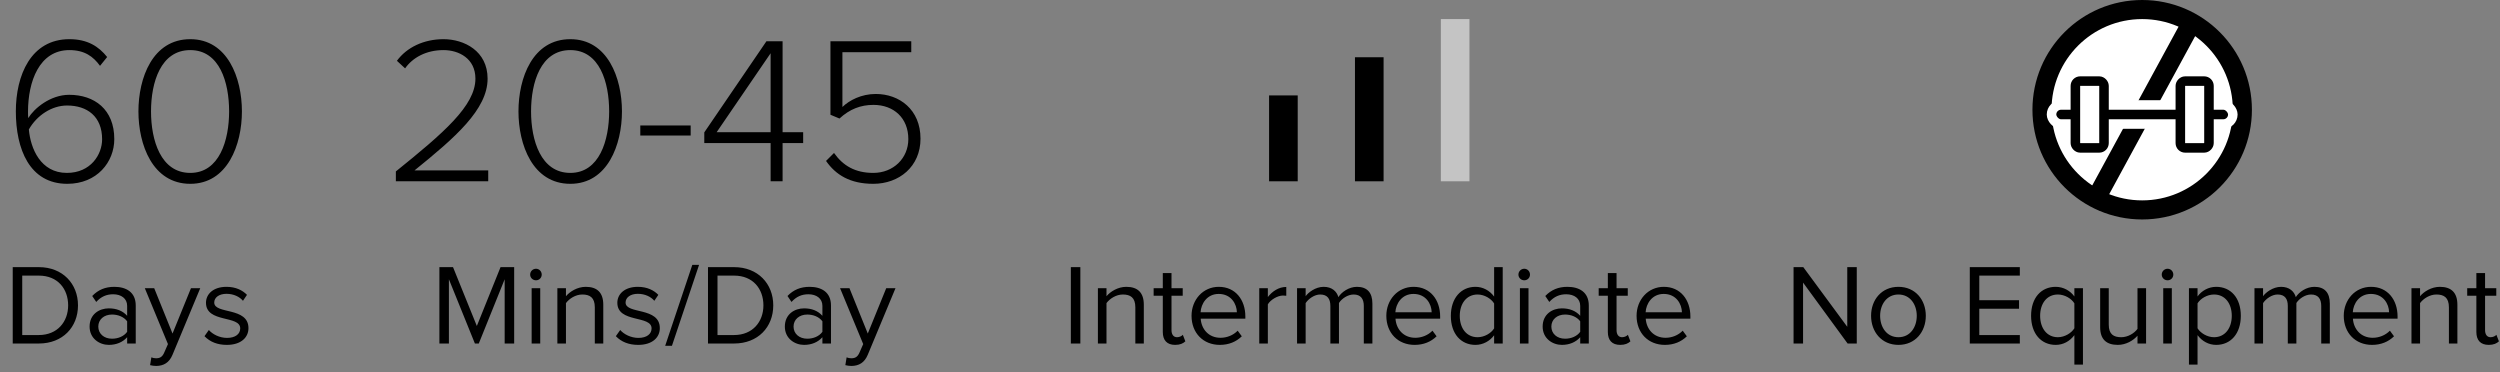
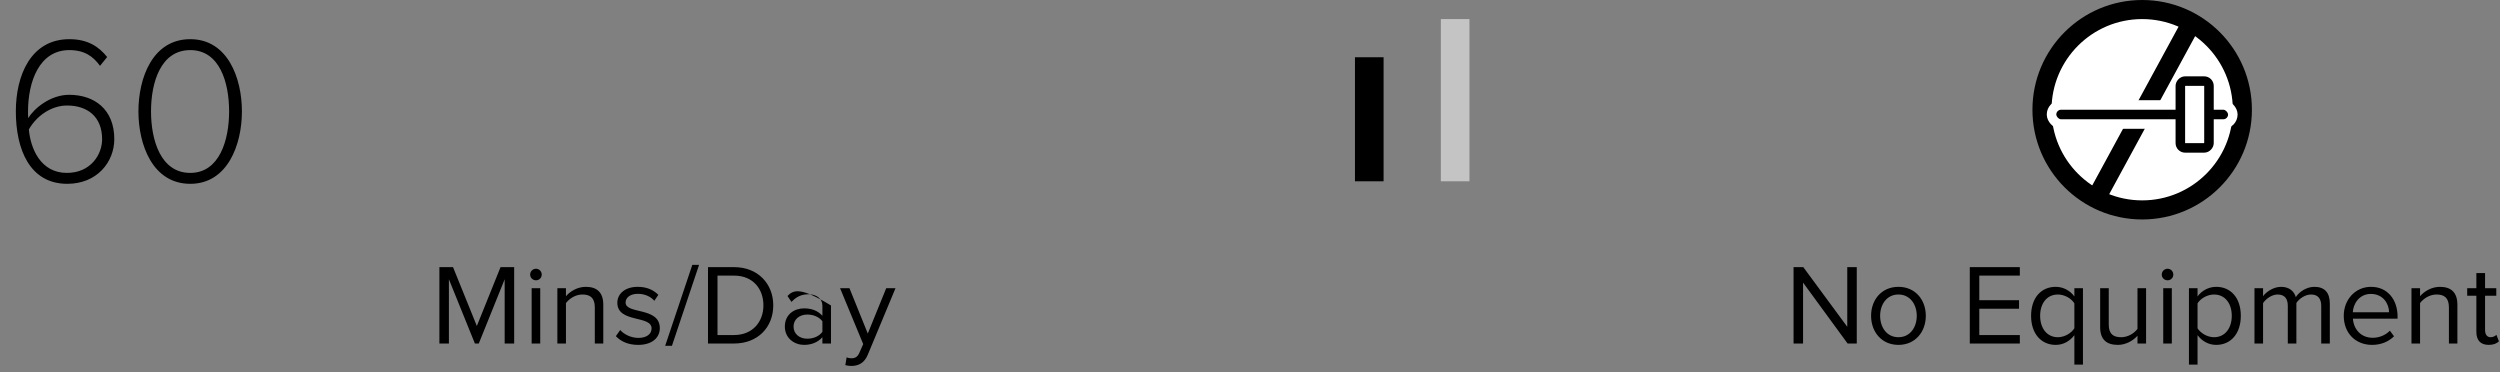
<svg xmlns="http://www.w3.org/2000/svg" width="262" height="39" viewBox="0 0 262 39" fill="none">
  <rect x="0" y="0" width="262" height="39" fill="#808080" stroke="none" />
  <path d="M194.589 36V27.996H193.593V34.248L188.985 27.996H187.965V36H188.961V29.616L193.629 36H194.589ZM198.957 36.144C200.721 36.144 201.825 34.776 201.825 33.096C201.825 31.416 200.721 30.06 198.957 30.06C197.193 30.06 196.089 31.416 196.089 33.096C196.089 34.776 197.193 36.144 198.957 36.144ZM198.957 35.34C197.721 35.34 197.037 34.284 197.037 33.096C197.037 31.92 197.721 30.864 198.957 30.864C200.193 30.864 200.877 31.92 200.877 33.096C200.877 34.284 200.193 35.34 198.957 35.34ZM211.678 36V35.112H207.43V32.352H211.594V31.464H207.43V28.884H211.678V27.996H206.434V36H211.678ZM215.666 35.34C214.502 35.34 213.806 34.38 213.806 33.096C213.806 31.812 214.502 30.864 215.666 30.864C216.374 30.864 217.082 31.284 217.394 31.788V34.404C217.082 34.908 216.374 35.34 215.666 35.34ZM215.438 36.144C216.23 36.144 216.914 35.76 217.394 35.124V38.208H218.294V30.204H217.394V31.068C216.974 30.48 216.254 30.06 215.438 30.06C213.914 30.06 212.858 31.212 212.858 33.096C212.858 34.968 213.914 36.144 215.438 36.144ZM224.909 36V30.204H224.009V34.464C223.673 34.932 223.001 35.34 222.305 35.34C221.513 35.34 220.997 35.04 220.997 34.02V30.204H220.097V34.296C220.097 35.544 220.733 36.144 221.945 36.144C222.809 36.144 223.565 35.688 224.009 35.184V36H224.909ZM227.163 29.376C227.499 29.376 227.763 29.112 227.763 28.776C227.763 28.44 227.499 28.164 227.163 28.164C226.827 28.164 226.551 28.44 226.551 28.776C226.551 29.112 226.827 29.376 227.163 29.376ZM227.607 36V30.204H226.707V36H227.607ZM232.258 36.144C233.782 36.144 234.838 34.968 234.838 33.096C234.838 31.212 233.782 30.06 232.258 30.06C231.442 30.06 230.722 30.48 230.302 31.068V30.204H229.402V38.208H230.302V35.124C230.782 35.76 231.466 36.144 232.258 36.144ZM232.03 35.34C231.322 35.34 230.614 34.908 230.302 34.404V31.788C230.614 31.284 231.322 30.864 232.03 30.864C233.194 30.864 233.89 31.812 233.89 33.096C233.89 34.38 233.194 35.34 232.03 35.34ZM244.165 36V31.812C244.165 30.648 243.601 30.06 242.545 30.06C241.705 30.06 240.925 30.612 240.601 31.14C240.433 30.54 239.929 30.06 239.053 30.06C238.189 30.06 237.421 30.672 237.169 31.044V30.204H236.269V36H237.169V31.764C237.481 31.296 238.105 30.864 238.693 30.864C239.461 30.864 239.761 31.332 239.761 32.064V36H240.661V31.752C240.961 31.284 241.597 30.864 242.197 30.864C242.953 30.864 243.265 31.332 243.265 32.064V36H244.165ZM248.589 36.144C249.525 36.144 250.305 35.82 250.893 35.244L250.461 34.656C249.993 35.136 249.333 35.4 248.661 35.4C247.413 35.4 246.657 34.488 246.585 33.396H251.265V33.168C251.265 31.428 250.233 30.06 248.481 30.06C246.825 30.06 245.625 31.416 245.625 33.096C245.625 34.908 246.861 36.144 248.589 36.144ZM250.377 32.724H246.573C246.621 31.848 247.233 30.804 248.469 30.804C249.789 30.804 250.365 31.872 250.377 32.724ZM257.534 36V31.932C257.534 30.672 256.898 30.06 255.698 30.06C254.822 30.06 254.03 30.552 253.622 31.044V30.204H252.722V36H253.622V31.764C253.97 31.296 254.63 30.864 255.338 30.864C256.118 30.864 256.646 31.176 256.646 32.208V36H257.534ZM260.819 36.144C261.335 36.144 261.659 35.988 261.887 35.772L261.623 35.088C261.503 35.22 261.275 35.34 261.011 35.34C260.627 35.34 260.435 35.028 260.435 34.596V30.996H261.611V30.204H260.435V28.62H259.523V30.204H258.563V30.996H259.523V34.788C259.523 35.652 259.955 36.144 260.819 36.144Z" fill="black" />
  <circle cx="224.5" cy="11.5" r="10.5" fill="white" stroke="black" stroke-width="2" />
  <rect x="218.352" y="21.114" width="22" height="2" transform="rotate(-61.461 218.352 21.114)" fill="black" />
  <rect x="215" y="11" width="19" height="2" rx="1" fill="black" stroke="white" />
-   <rect x="217.5" y="8.5" width="3" height="7" rx="0.5" fill="white" stroke="black" />
  <rect x="-0.5" y="0.5" width="3" height="7" rx="0.5" transform="matrix(-1 0 0 1 231 8)" fill="white" stroke="black" />
-   <path d="M113.221 36V27.996H112.225V36H113.221ZM119.872 36V31.932C119.872 30.672 119.236 30.06 118.036 30.06C117.16 30.06 116.368 30.552 115.96 31.044V30.204H115.06V36H115.96V31.764C116.308 31.296 116.968 30.864 117.676 30.864C118.456 30.864 118.984 31.176 118.984 32.208V36H119.872ZM123.157 36.144C123.673 36.144 123.997 35.988 124.225 35.772L123.961 35.088C123.841 35.22 123.613 35.34 123.349 35.34C122.965 35.34 122.773 35.028 122.773 34.596V30.996H123.949V30.204H122.773V28.62H121.861V30.204H120.901V30.996H121.861V34.788C121.861 35.652 122.293 36.144 123.157 36.144ZM127.837 36.144C128.773 36.144 129.553 35.82 130.141 35.244L129.709 34.656C129.241 35.136 128.581 35.4 127.909 35.4C126.661 35.4 125.905 34.488 125.833 33.396H130.513V33.168C130.513 31.428 129.481 30.06 127.729 30.06C126.073 30.06 124.873 31.416 124.873 33.096C124.873 34.908 126.109 36.144 127.837 36.144ZM129.625 32.724H125.821C125.869 31.848 126.481 30.804 127.717 30.804C129.037 30.804 129.613 31.872 129.625 32.724ZM132.87 36V31.896C133.134 31.428 133.89 30.972 134.454 30.972C134.586 30.972 134.694 30.984 134.802 30.996V30.072C134.01 30.072 133.338 30.528 132.87 31.128V30.204H131.97V36H132.87ZM143.827 36V31.812C143.827 30.648 143.263 30.06 142.207 30.06C141.367 30.06 140.587 30.612 140.263 31.14C140.095 30.54 139.591 30.06 138.715 30.06C137.851 30.06 137.083 30.672 136.831 31.044V30.204H135.931V36H136.831V31.764C137.143 31.296 137.767 30.864 138.355 30.864C139.123 30.864 139.423 31.332 139.423 32.064V36H140.323V31.752C140.623 31.284 141.259 30.864 141.859 30.864C142.615 30.864 142.927 31.332 142.927 32.064V36H143.827ZM148.251 36.144C149.187 36.144 149.967 35.82 150.555 35.244L150.123 34.656C149.655 35.136 148.995 35.4 148.323 35.4C147.075 35.4 146.319 34.488 146.247 33.396H150.927V33.168C150.927 31.428 149.895 30.06 148.143 30.06C146.487 30.06 145.287 31.416 145.287 33.096C145.287 34.908 146.523 36.144 148.251 36.144ZM150.039 32.724H146.235C146.283 31.848 146.895 30.804 148.131 30.804C149.451 30.804 150.027 31.872 150.039 32.724ZM157.484 36V27.996H156.584V31.08C156.116 30.444 155.408 30.06 154.628 30.06C153.116 30.06 152.048 31.248 152.048 33.108C152.048 34.992 153.116 36.144 154.628 36.144C155.444 36.144 156.152 35.724 156.584 35.136V36H157.484ZM154.856 35.34C153.68 35.34 152.984 34.392 152.984 33.108C152.984 31.824 153.68 30.864 154.856 30.864C155.564 30.864 156.272 31.296 156.584 31.8V34.416C156.272 34.92 155.564 35.34 154.856 35.34ZM159.743 29.376C160.079 29.376 160.343 29.112 160.343 28.776C160.343 28.44 160.079 28.164 159.743 28.164C159.407 28.164 159.131 28.44 159.131 28.776C159.131 29.112 159.407 29.376 159.743 29.376ZM160.187 36V30.204H159.287V36H160.187ZM166.506 36V32.016C166.506 30.612 165.498 30.06 164.262 30.06C163.314 30.06 162.57 30.372 161.946 31.02L162.366 31.644C162.882 31.08 163.446 30.84 164.142 30.84C164.982 30.84 165.606 31.284 165.606 32.052V33.096C165.138 32.568 164.478 32.316 163.686 32.316C162.702 32.316 161.67 32.916 161.67 34.224C161.67 35.484 162.714 36.144 163.686 36.144C164.466 36.144 165.138 35.868 165.606 35.34V36H166.506ZM164.022 35.496C163.17 35.496 162.582 34.968 162.582 34.224C162.582 33.492 163.17 32.964 164.022 32.964C164.646 32.964 165.258 33.204 165.606 33.672V34.776C165.258 35.256 164.646 35.496 164.022 35.496ZM169.798 36.144C170.314 36.144 170.638 35.988 170.866 35.772L170.602 35.088C170.482 35.22 170.254 35.34 169.99 35.34C169.606 35.34 169.414 35.028 169.414 34.596V30.996H170.59V30.204H169.414V28.62H168.502V30.204H167.542V30.996H168.502V34.788C168.502 35.652 168.934 36.144 169.798 36.144ZM174.477 36.144C175.413 36.144 176.193 35.82 176.781 35.244L176.349 34.656C175.881 35.136 175.221 35.4 174.549 35.4C173.301 35.4 172.545 34.488 172.473 33.396H177.153V33.168C177.153 31.428 176.121 30.06 174.369 30.06C172.713 30.06 171.513 31.416 171.513 33.096C171.513 34.908 172.749 36.144 174.477 36.144ZM176.265 32.724H172.461C172.509 31.848 173.121 30.804 174.357 30.804C175.677 30.804 176.253 31.872 176.265 32.724Z" fill="black" />
-   <rect x="133" y="10" width="3" height="9" fill="black" />
  <rect x="142" y="6" width="3" height="13" fill="black" />
  <rect x="151" y="2" width="3" height="17" fill="#C4C4C4" />
-   <path d="M53.885 36V27.996H52.457L49.973 34.164L47.477 27.996H46.049V36H47.045V29.268L49.769 36H50.177L52.889 29.268V36H53.885ZM56.172 29.376C56.508 29.376 56.772 29.112 56.772 28.776C56.772 28.44 56.508 28.164 56.172 28.164C55.836 28.164 55.56 28.44 55.56 28.776C55.56 29.112 55.836 29.376 56.172 29.376ZM56.616 36V30.204H55.716V36H56.616ZM63.224 36V31.932C63.224 30.672 62.588 30.06 61.388 30.06C60.512 30.06 59.72 30.552 59.312 31.044V30.204H58.412V36H59.312V31.764C59.66 31.296 60.32 30.864 61.028 30.864C61.808 30.864 62.336 31.176 62.336 32.208V36H63.224ZM66.881 36.144C68.369 36.144 69.149 35.364 69.149 34.392C69.149 32.136 65.561 32.964 65.561 31.704C65.561 31.188 66.053 30.792 66.845 30.792C67.601 30.792 68.225 31.104 68.573 31.524L68.993 30.9C68.537 30.432 67.841 30.06 66.845 30.06C65.465 30.06 64.697 30.816 64.697 31.728C64.697 33.876 68.285 33.012 68.285 34.416C68.285 34.992 67.793 35.412 66.905 35.412C66.113 35.412 65.381 35.028 64.997 34.584L64.541 35.232C65.129 35.844 65.921 36.144 66.881 36.144ZM70.419 36.24L73.263 27.756H72.555L69.711 36.24H70.419ZM76.934 36C79.43 36 81.038 34.284 81.038 32.004C81.038 29.736 79.43 27.996 76.934 27.996H74.198V36H76.934ZM76.934 35.112H75.194V28.884H76.934C78.914 28.884 80.006 30.276 80.006 32.004C80.006 33.72 78.878 35.112 76.934 35.112ZM87.088 36V32.016C87.088 30.612 86.08 30.06 84.844 30.06C83.896 30.06 83.152 30.372 82.528 31.02L82.948 31.644C83.464 31.08 84.028 30.84 84.724 30.84C85.564 30.84 86.188 31.284 86.188 32.052V33.096C85.72 32.568 85.06 32.316 84.268 32.316C83.284 32.316 82.252 32.916 82.252 34.224C82.252 35.484 83.296 36.144 84.268 36.144C85.048 36.144 85.72 35.868 86.188 35.34V36H87.088ZM84.604 35.496C83.752 35.496 83.164 34.968 83.164 34.224C83.164 33.492 83.752 32.964 84.604 32.964C85.228 32.964 85.84 33.204 86.188 33.672V34.776C85.84 35.256 85.228 35.496 84.604 35.496ZM88.592 38.268C88.748 38.316 89.048 38.352 89.24 38.352C90.008 38.34 90.596 38.016 90.944 37.176L93.848 30.204H92.876L90.944 34.956L89.024 30.204H88.04L90.464 36.06L90.08 36.936C89.876 37.416 89.612 37.548 89.216 37.548C89.072 37.548 88.856 37.512 88.724 37.452L88.592 38.268Z" fill="black" />
-   <path d="M51.166 19V17.856H43.444C47.69 14.424 51.1 11.476 51.1 8.242C51.1 5.338 48.636 4.106 46.48 4.106C44.412 4.106 42.63 4.964 41.596 6.372L42.454 7.164C43.246 6.042 44.654 5.25 46.48 5.25C48.086 5.25 49.824 6.13 49.824 8.242C49.824 11.08 46.48 13.94 41.486 17.966V19H51.166ZM59.769 19.264C63.685 19.264 65.181 15.15 65.181 11.674C65.181 8.176 63.685 4.106 59.769 4.106C55.809 4.106 54.335 8.176 54.335 11.674C54.335 15.15 55.809 19.264 59.769 19.264ZM59.769 18.12C56.667 18.12 55.655 14.688 55.655 11.674C55.655 8.638 56.667 5.25 59.769 5.25C62.849 5.25 63.839 8.638 63.839 11.674C63.839 14.688 62.827 18.12 59.769 18.12ZM72.383 14.204V13.148H67.103V14.204H72.383ZM82.015 19V14.996H84.171V13.852H82.015V4.326H80.321L73.809 13.874V14.996H80.761V19H82.015ZM80.761 13.852H75.107L80.761 5.58V13.852ZM91.519 19.264C94.225 19.264 96.469 17.46 96.469 14.534C96.469 11.476 94.247 9.848 91.783 9.848C90.265 9.848 89.011 10.508 88.285 11.212V5.47H95.501V4.326H87.031V12.026L87.977 12.422C89.055 11.432 90.199 10.992 91.541 10.992C93.653 10.992 95.193 12.356 95.193 14.578C95.193 16.58 93.631 18.12 91.519 18.12C89.627 18.12 88.351 17.372 87.405 16.03L86.569 16.866C87.581 18.318 89.077 19.264 91.519 19.264Z" fill="black" />
-   <path d="M4.07 36C6.566 36 8.174 34.284 8.174 32.004C8.174 29.736 6.566 27.996 4.07 27.996H1.334V36H4.07ZM4.07 35.112H2.33V28.884H4.07C6.05 28.884 7.142 30.276 7.142 32.004C7.142 33.72 6.014 35.112 4.07 35.112ZM14.225 36V32.016C14.225 30.612 13.217 30.06 11.981 30.06C11.033 30.06 10.289 30.372 9.665 31.02L10.085 31.644C10.601 31.08 11.165 30.84 11.861 30.84C12.701 30.84 13.325 31.284 13.325 32.052V33.096C12.857 32.568 12.197 32.316 11.405 32.316C10.421 32.316 9.389 32.916 9.389 34.224C9.389 35.484 10.433 36.144 11.405 36.144C12.185 36.144 12.857 35.868 13.325 35.34V36H14.225ZM11.741 35.496C10.889 35.496 10.301 34.968 10.301 34.224C10.301 33.492 10.889 32.964 11.741 32.964C12.365 32.964 12.977 33.204 13.325 33.672V34.776C12.977 35.256 12.365 35.496 11.741 35.496ZM15.729 38.268C15.885 38.316 16.185 38.352 16.377 38.352C17.145 38.34 17.733 38.016 18.081 37.176L20.985 30.204H20.013L18.081 34.956L16.161 30.204H15.177L17.601 36.06L17.217 36.936C17.013 37.416 16.749 37.548 16.353 37.548C16.209 37.548 15.993 37.512 15.861 37.452L15.729 38.268ZM23.771 36.144C25.259 36.144 26.039 35.364 26.039 34.392C26.039 32.136 22.451 32.964 22.451 31.704C22.451 31.188 22.943 30.792 23.735 30.792C24.491 30.792 25.115 31.104 25.463 31.524L25.883 30.9C25.427 30.432 24.731 30.06 23.735 30.06C22.355 30.06 21.587 30.816 21.587 31.728C21.587 33.876 25.175 33.012 25.175 34.416C25.175 34.992 24.683 35.412 23.795 35.412C23.003 35.412 22.271 35.028 21.887 34.584L21.431 35.232C22.019 35.844 22.811 36.144 23.771 36.144Z" fill="black" />
+   <path d="M53.885 36V27.996H52.457L49.973 34.164L47.477 27.996H46.049V36H47.045V29.268L49.769 36H50.177L52.889 29.268V36H53.885ZM56.172 29.376C56.508 29.376 56.772 29.112 56.772 28.776C56.772 28.44 56.508 28.164 56.172 28.164C55.836 28.164 55.56 28.44 55.56 28.776C55.56 29.112 55.836 29.376 56.172 29.376ZM56.616 36V30.204H55.716V36H56.616ZM63.224 36V31.932C63.224 30.672 62.588 30.06 61.388 30.06C60.512 30.06 59.72 30.552 59.312 31.044V30.204H58.412V36H59.312V31.764C59.66 31.296 60.32 30.864 61.028 30.864C61.808 30.864 62.336 31.176 62.336 32.208V36H63.224ZM66.881 36.144C68.369 36.144 69.149 35.364 69.149 34.392C69.149 32.136 65.561 32.964 65.561 31.704C65.561 31.188 66.053 30.792 66.845 30.792C67.601 30.792 68.225 31.104 68.573 31.524L68.993 30.9C68.537 30.432 67.841 30.06 66.845 30.06C65.465 30.06 64.697 30.816 64.697 31.728C64.697 33.876 68.285 33.012 68.285 34.416C68.285 34.992 67.793 35.412 66.905 35.412C66.113 35.412 65.381 35.028 64.997 34.584L64.541 35.232C65.129 35.844 65.921 36.144 66.881 36.144ZM70.419 36.24L73.263 27.756H72.555L69.711 36.24H70.419ZM76.934 36C79.43 36 81.038 34.284 81.038 32.004C81.038 29.736 79.43 27.996 76.934 27.996H74.198V36H76.934ZM76.934 35.112H75.194V28.884H76.934C78.914 28.884 80.006 30.276 80.006 32.004C80.006 33.72 78.878 35.112 76.934 35.112ZM87.088 36V32.016C83.896 30.06 83.152 30.372 82.528 31.02L82.948 31.644C83.464 31.08 84.028 30.84 84.724 30.84C85.564 30.84 86.188 31.284 86.188 32.052V33.096C85.72 32.568 85.06 32.316 84.268 32.316C83.284 32.316 82.252 32.916 82.252 34.224C82.252 35.484 83.296 36.144 84.268 36.144C85.048 36.144 85.72 35.868 86.188 35.34V36H87.088ZM84.604 35.496C83.752 35.496 83.164 34.968 83.164 34.224C83.164 33.492 83.752 32.964 84.604 32.964C85.228 32.964 85.84 33.204 86.188 33.672V34.776C85.84 35.256 85.228 35.496 84.604 35.496ZM88.592 38.268C88.748 38.316 89.048 38.352 89.24 38.352C90.008 38.34 90.596 38.016 90.944 37.176L93.848 30.204H92.876L90.944 34.956L89.024 30.204H88.04L90.464 36.06L90.08 36.936C89.876 37.416 89.612 37.548 89.216 37.548C89.072 37.548 88.856 37.512 88.724 37.452L88.592 38.268Z" fill="black" />
  <path d="M7.05 19.264C10.174 19.264 11.978 16.976 11.978 14.578C11.978 11.454 9.888 9.936 7.248 9.936C5.268 9.936 3.574 11.366 2.958 12.378C2.936 12.158 2.936 11.916 2.936 11.696C2.936 8.572 4.102 5.25 7.27 5.25C8.876 5.25 9.778 5.932 10.482 6.9L11.23 5.976C10.35 4.876 9.184 4.106 7.27 4.106C3.222 4.106 1.66 7.912 1.66 11.674C1.66 15.612 3.09 19.264 7.05 19.264ZM7.006 18.12C4.256 18.12 3.2 15.568 3.024 13.566C3.86 12.092 5.422 11.058 7.028 11.058C9.14 11.058 10.702 12.202 10.702 14.6C10.702 16.184 9.514 18.12 7.006 18.12ZM19.941 19.264C23.857 19.264 25.353 15.15 25.353 11.674C25.353 8.176 23.857 4.106 19.941 4.106C15.981 4.106 14.507 8.176 14.507 11.674C14.507 15.15 15.981 19.264 19.941 19.264ZM19.941 18.12C16.839 18.12 15.827 14.688 15.827 11.674C15.827 8.638 16.839 5.25 19.941 5.25C23.021 5.25 24.011 8.638 24.011 11.674C24.011 14.688 22.999 18.12 19.941 18.12Z" fill="black" />
</svg>